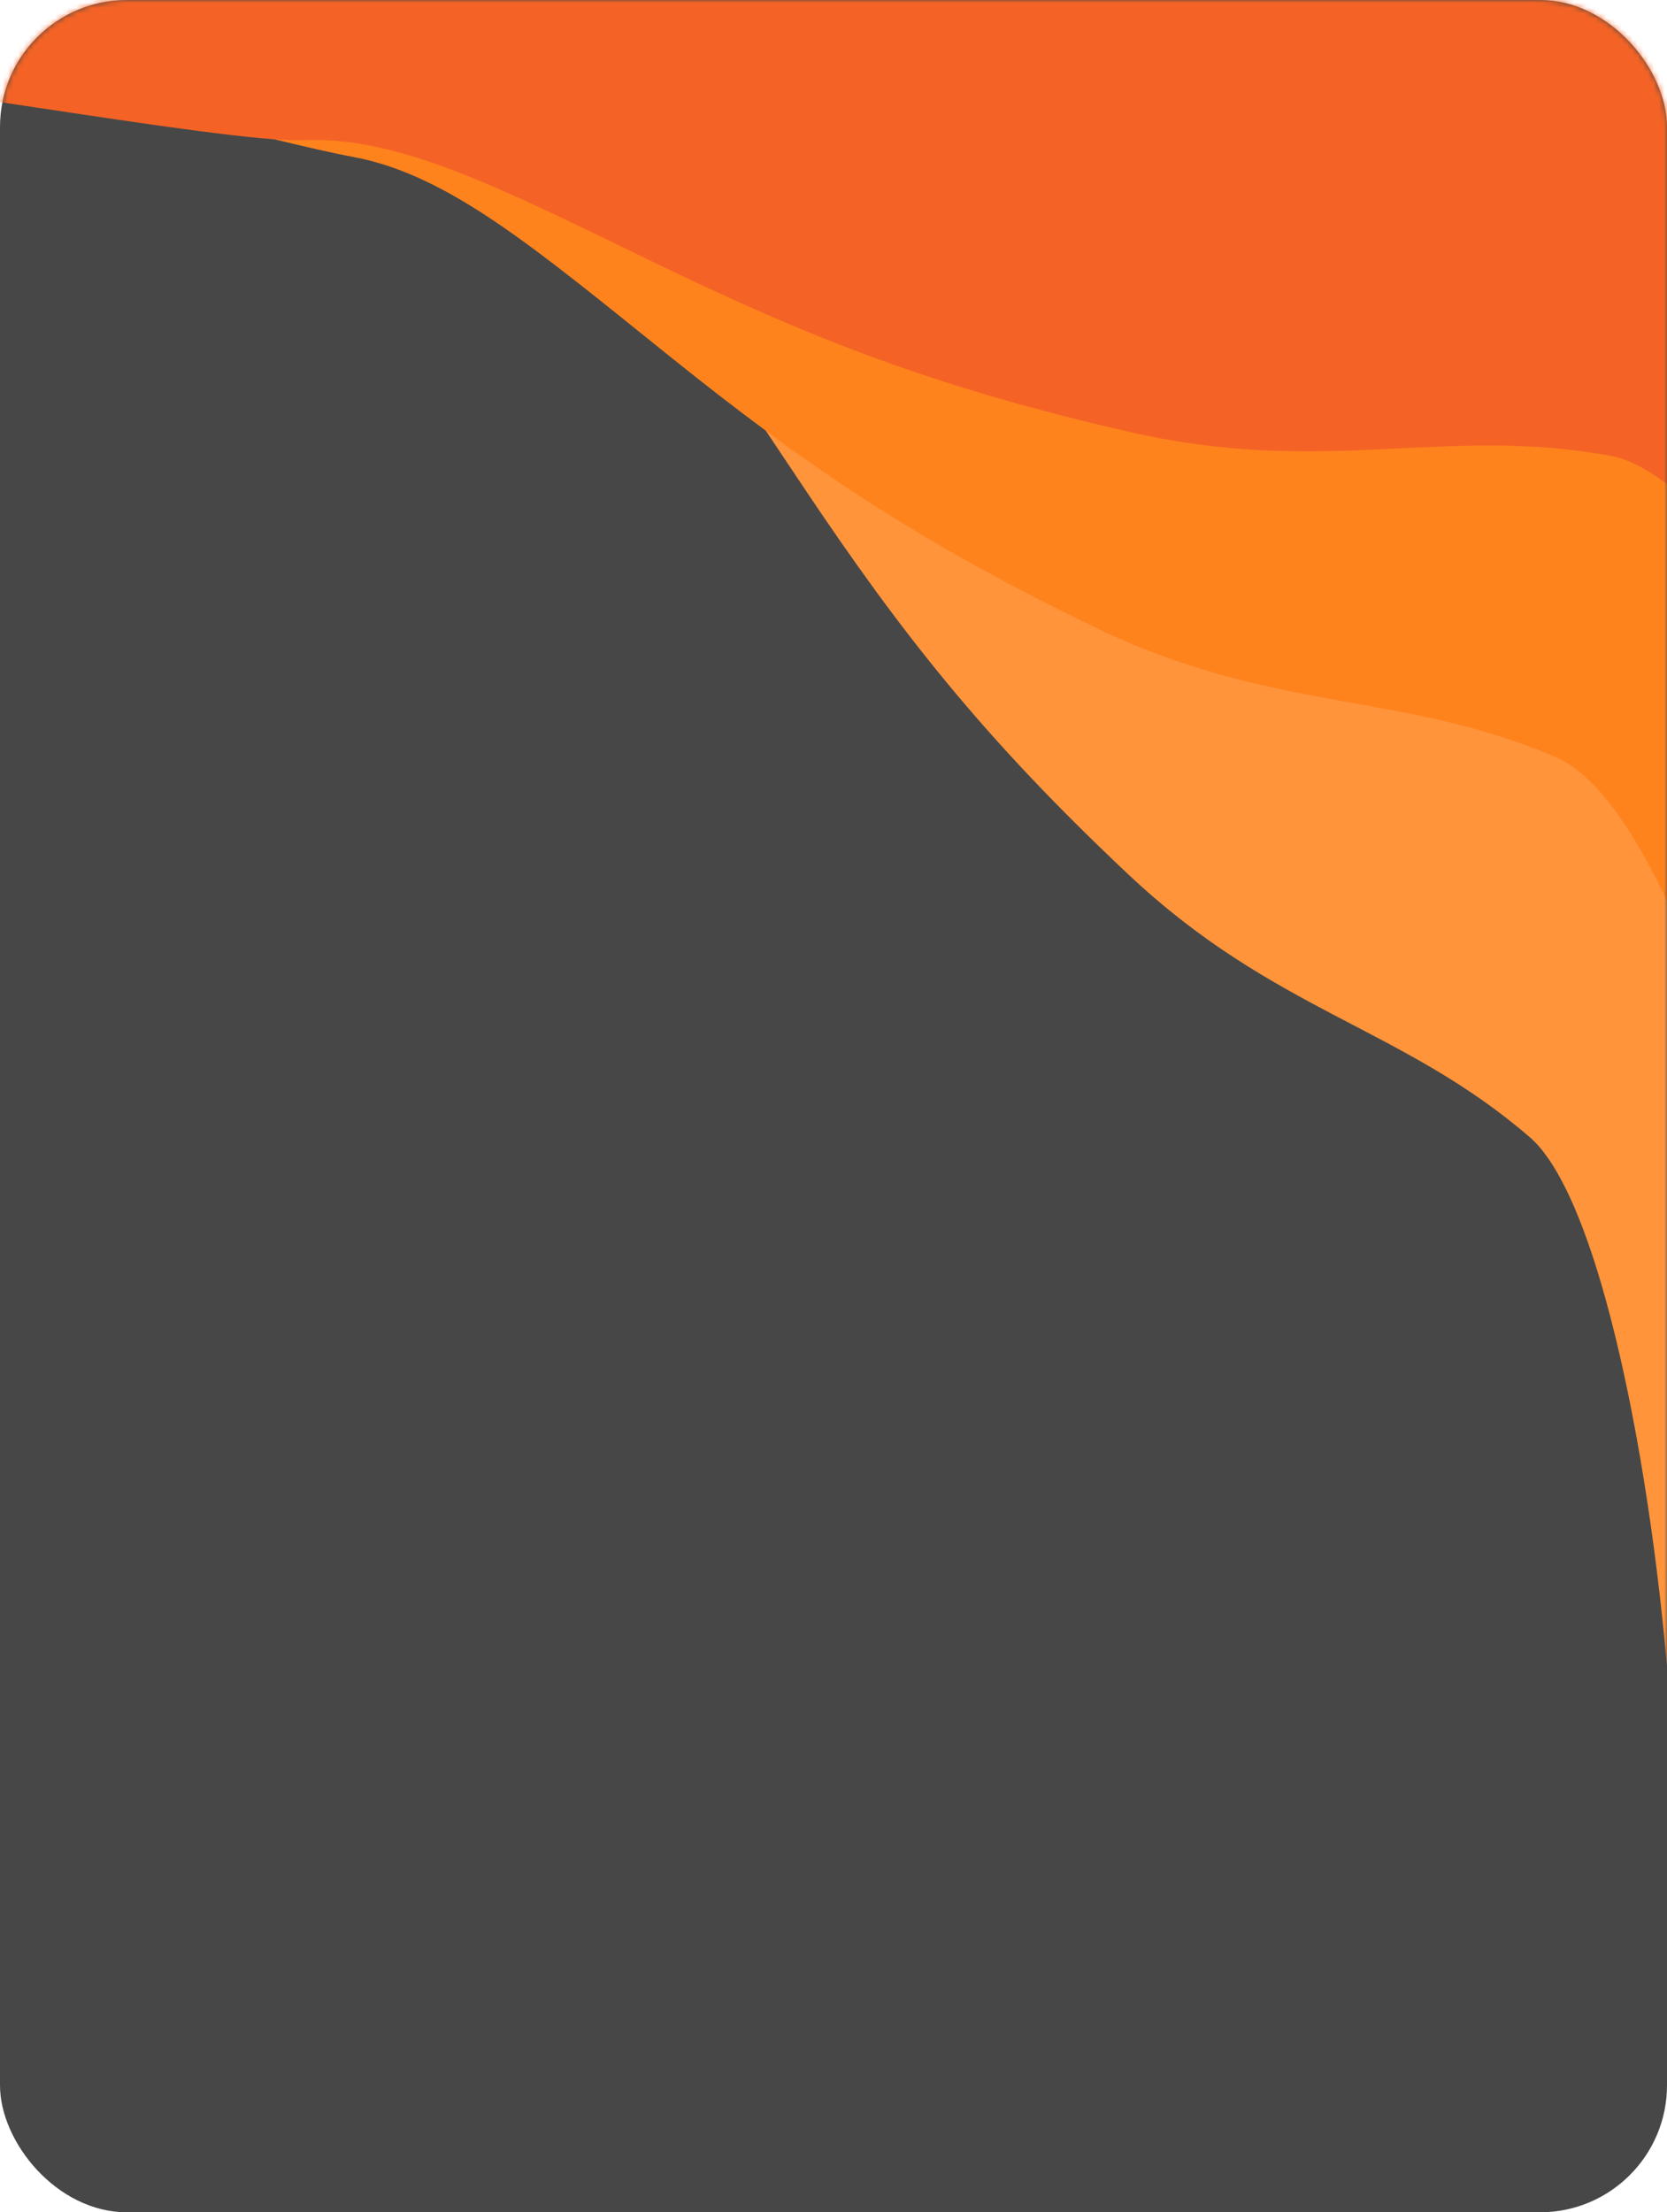
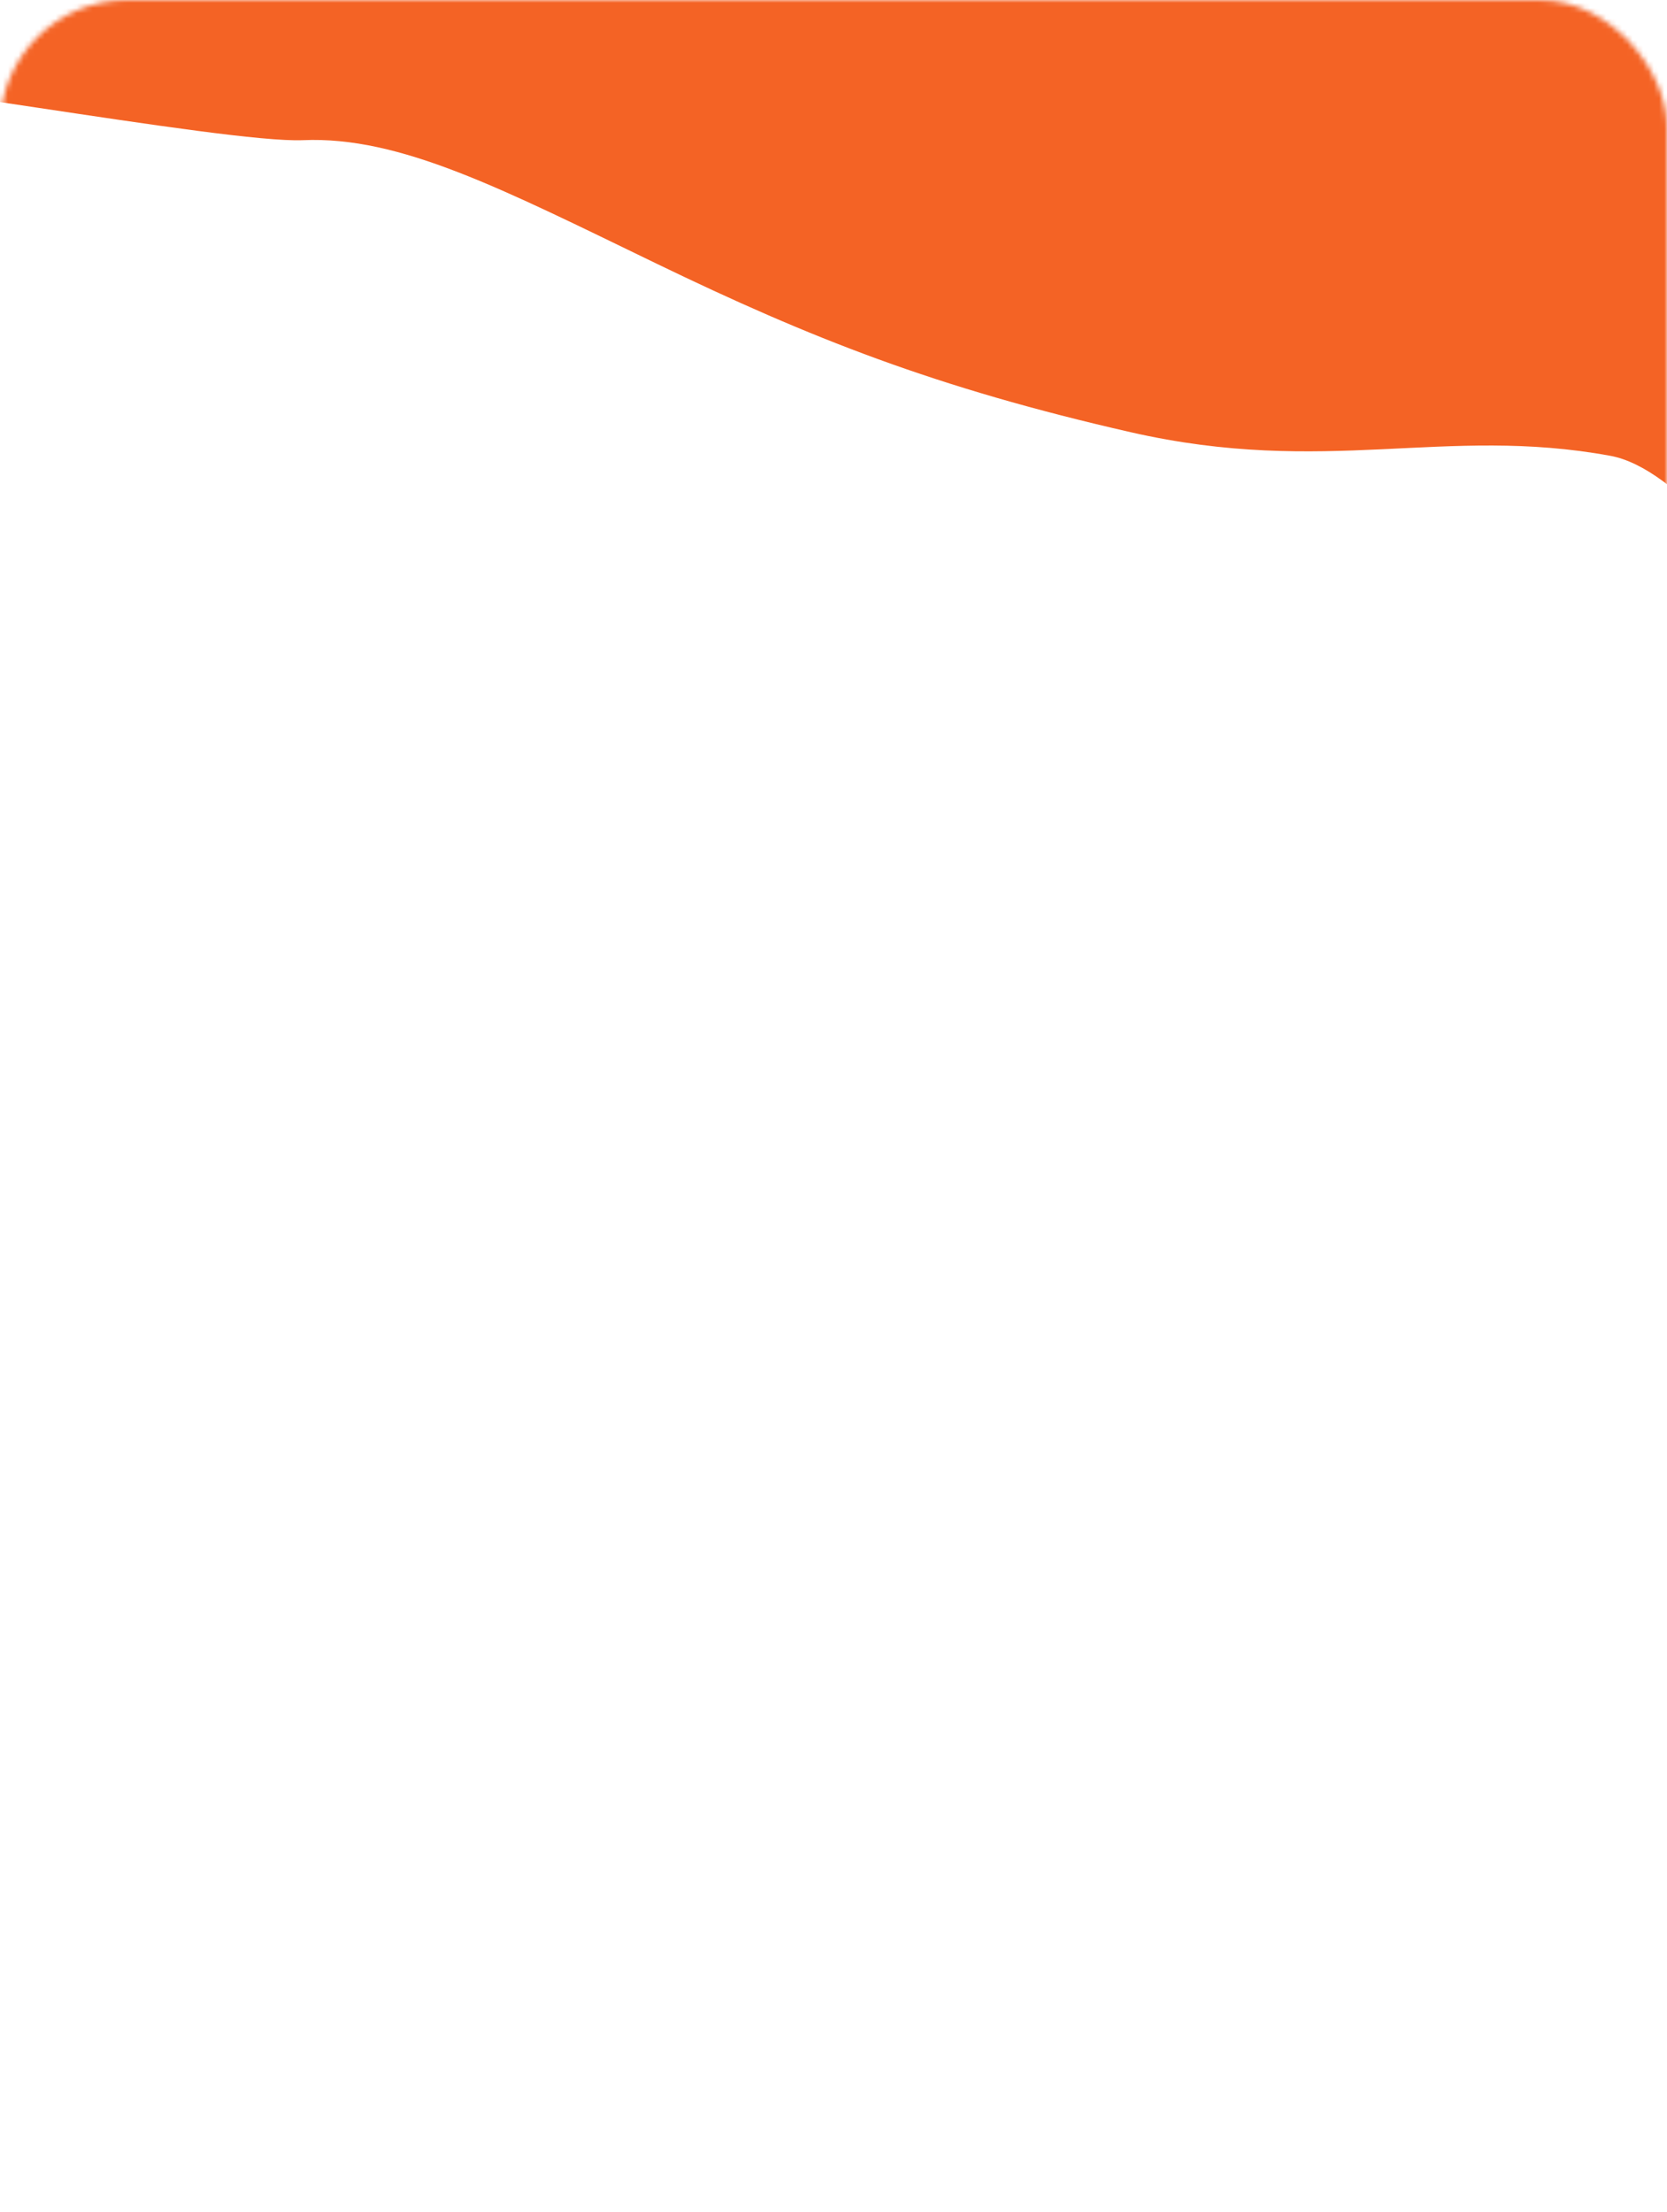
<svg xmlns="http://www.w3.org/2000/svg" width="315" height="418" viewBox="0 0 315 418" fill="none">
-   <rect width="315" height="418" rx="24" fill="#474747" />
  <mask id="mask0_1319_171" style="mask-type:alpha" maskUnits="userSpaceOnUse" x="0" y="0" width="315" height="418">
    <rect width="315" height="418" rx="24" fill="#474747" />
  </mask>
  <g mask="url(#mask0_1319_171)">
-     <path d="M289.063 214.862C308.349 231.507 320.374 331.432 315.782 371.618C322.67 368.422 338.868 347.059 344.378 343.632C351.266 339.348 350.243 315.428 362.195 291.153C374.147 266.879 354.497 199.971 350.243 126.331C345.989 52.691 328.769 62.89 313.171 33.516C297.572 4.142 278.732 3.938 257.258 -16.053C235.785 -36.044 201.143 -14.217 168.528 -10.749C142.435 -7.975 85.878 5.882 63.999 16.897C70.617 18.325 93.37 31.762 106.336 38.616C122.542 47.183 134.089 65.542 152.119 92.469C170.149 119.395 185.747 139.386 213.298 165.293C240.849 191.199 264.956 194.055 289.063 214.862Z" fill="#FF943B" />
-     <path d="M294.085 143.115C317.507 153.228 338.324 235.054 345.804 274.703C351.466 269.607 363.857 258.19 368.129 253.284C373.469 247.152 382.513 220.696 386.798 194.012C391.084 167.328 352.446 109.443 326.586 40.56C300.726 -28.323 287.225 -13.479 263.575 -36.816C239.925 -60.153 221.793 -54.736 195.282 -67.385C168.772 -80.033 141.998 -48.924 111.738 -35.908C87.53 -25.494 24.653 -0.327 6.924 16.682C13.694 16.071 52.218 26.971 66.681 29.64C84.761 32.975 101.267 47.025 126.525 67.306C151.783 87.587 172.659 101.985 206.748 118.459C240.838 134.932 264.807 130.474 294.085 143.115Z" fill="#FF831D" />
    <path d="M304.29 86.122C329.383 90.73 368.005 165.81 384.18 202.775C388.556 196.54 398.074 182.636 401.138 176.898C404.968 169.725 407.853 141.915 406.051 114.95C404.248 87.984 353.623 40.229 312.985 -21.108C272.348 -82.445 262.517 -64.954 234.238 -82.397C205.96 -99.841 189.503 -90.5 160.832 -96.886C132.162 -103.273 113.04 -66.956 86.466 -47.49C65.207 -31.917 -23.677 -5.267 -37.144 15.283C-30.682 13.171 42.548 27.128 57.242 26.487C75.609 25.686 94.844 35.68 124.004 49.786C153.165 63.891 176.735 73.246 213.649 81.662C250.564 90.079 272.924 80.362 304.29 86.122Z" fill="#F46325" />
  </g>
</svg>